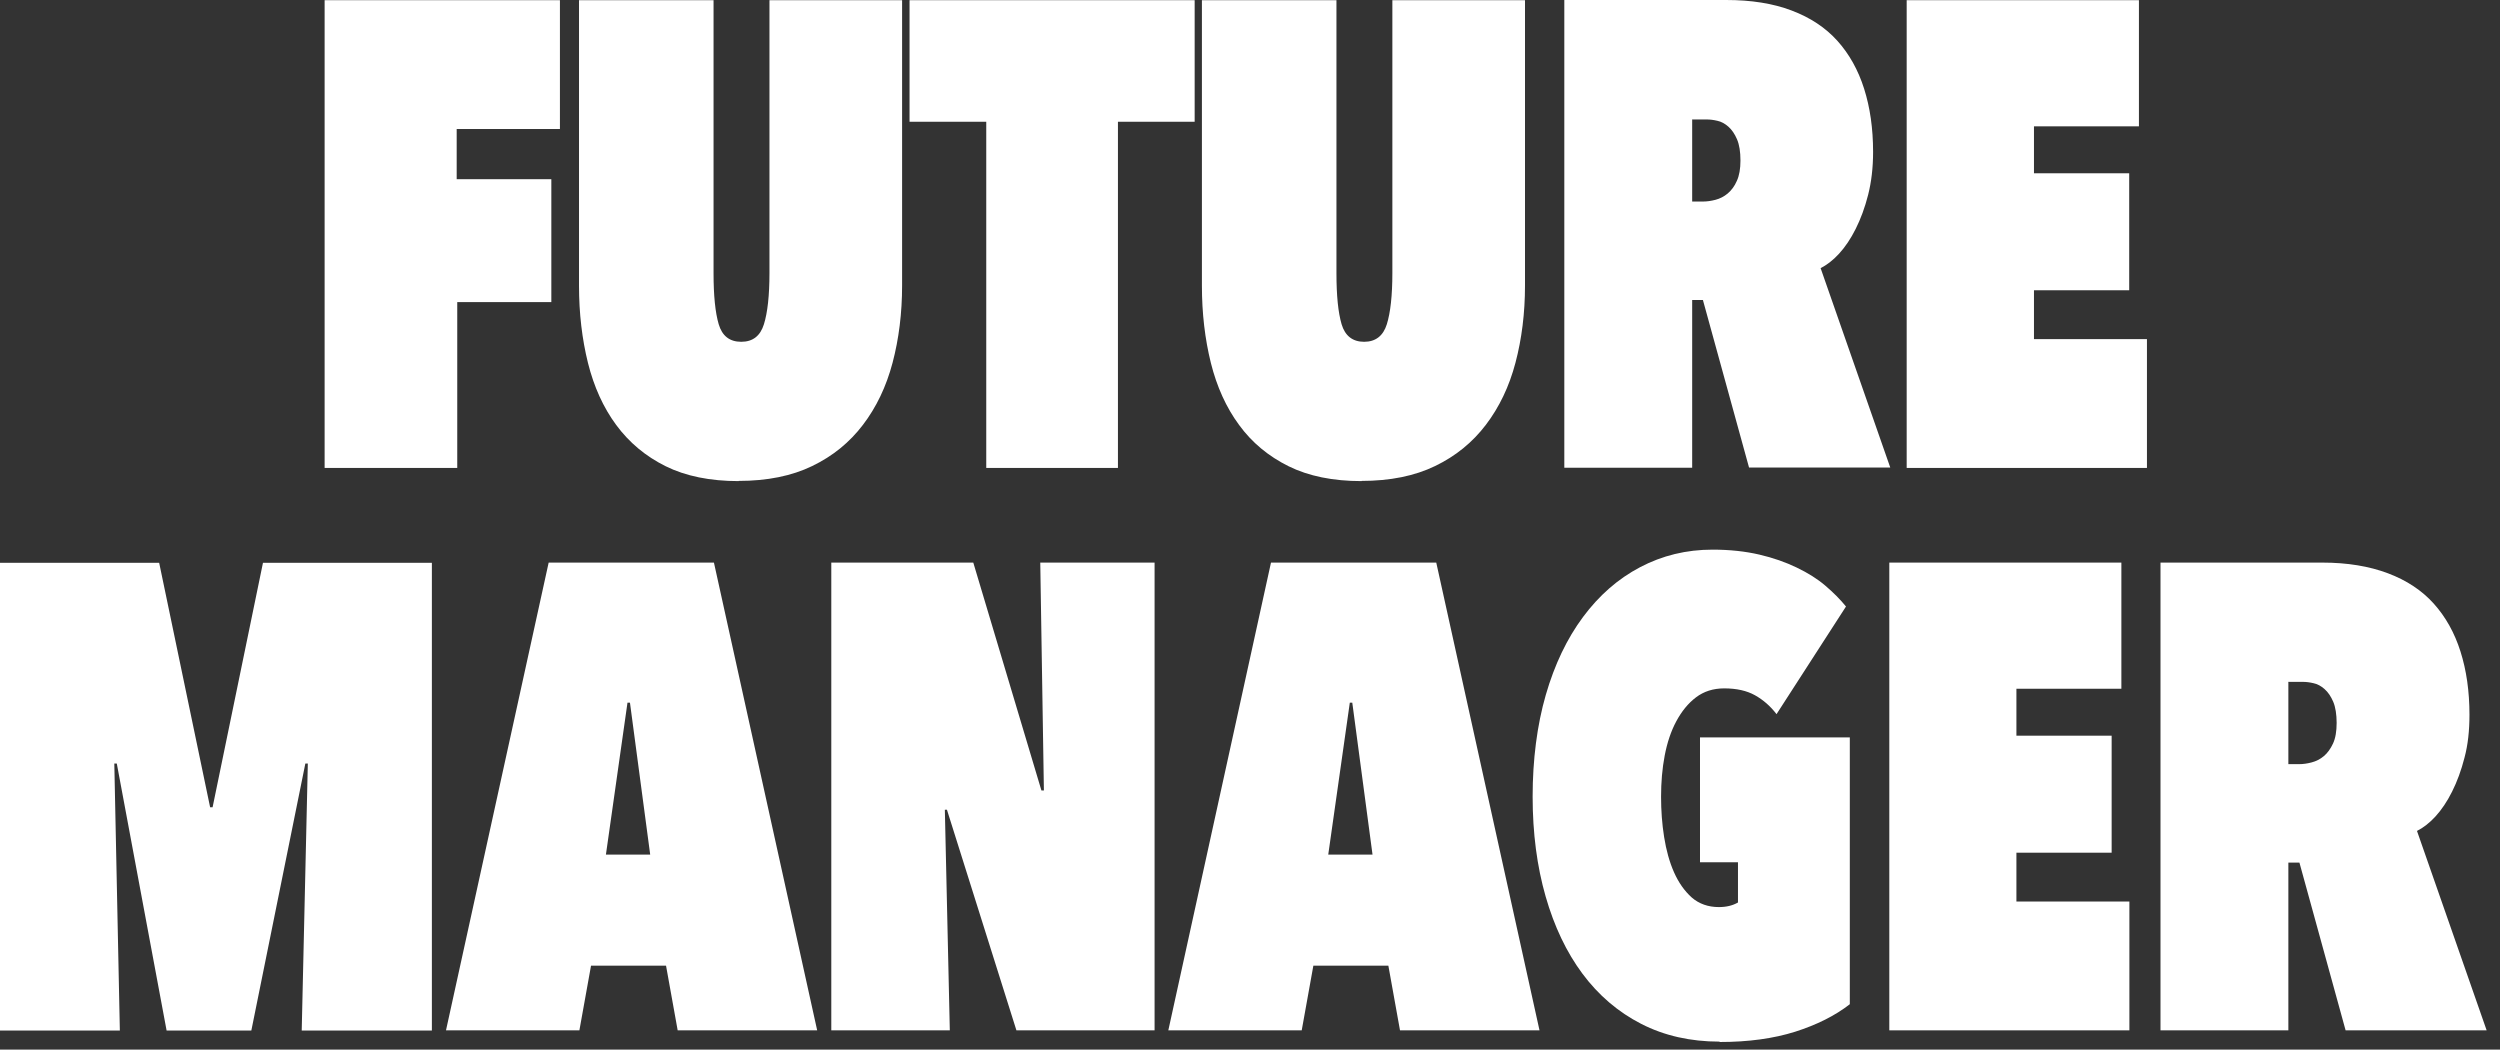
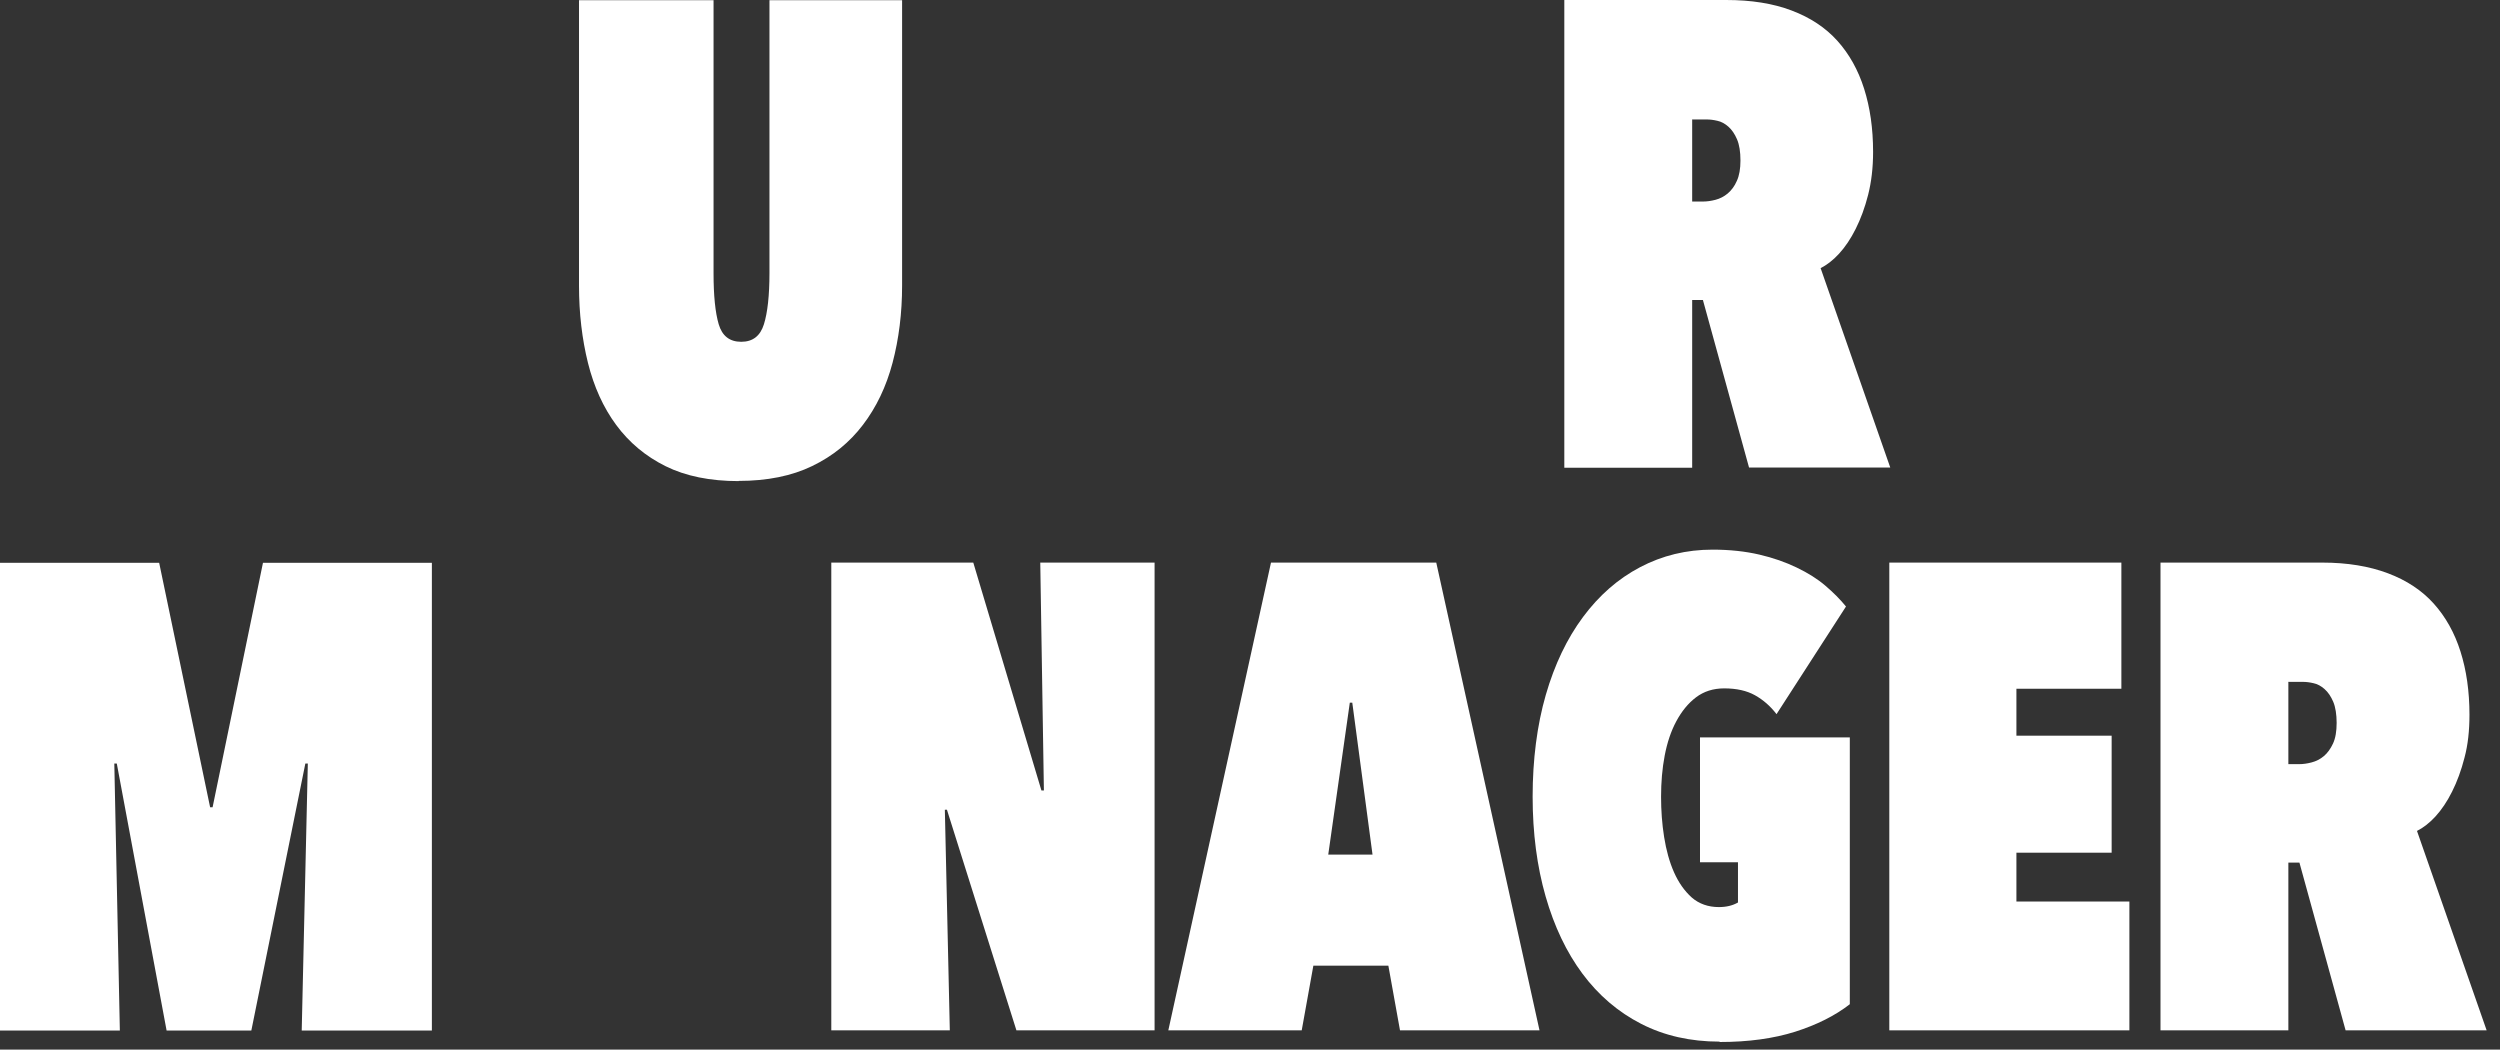
<svg xmlns="http://www.w3.org/2000/svg" width="131" height="55" viewBox="0 0 131 55" fill="none">
  <rect x="0" y="0" width="131" height="55" fill="#333333" stroke="none" />
-   <path d="M23.93 9.39H28.89V15.83H23.96V24.52H17.01V0.01H29.34V6.76H23.93V9.39Z" fill="white" />
  <path d="M38.71 25.21C37.21 25.21 35.93 24.95 34.88 24.43C33.83 23.91 32.97 23.19 32.29 22.27C31.61 21.35 31.12 20.26 30.81 19.02C30.5 17.77 30.34 16.42 30.34 14.97V0.01H37.39V14.31C37.39 15.49 37.48 16.38 37.66 16.99C37.84 17.6 38.23 17.91 38.84 17.91C39.45 17.91 39.84 17.6 40.03 16.99C40.22 16.38 40.32 15.48 40.32 14.31V0.01H47.27V14.96C47.27 16.41 47.1 17.76 46.77 19.01C46.44 20.26 45.92 21.34 45.22 22.26C44.52 23.18 43.64 23.9 42.56 24.42C41.49 24.94 40.2 25.2 38.7 25.2L38.71 25.21Z" fill="white" />
-   <path d="M58.57 24.52H51.68V6.38H47.66V0.01H62.6V6.38H58.58V24.52H58.57Z" fill="white" />
-   <path d="M71.35 25.21C69.85 25.21 68.57 24.95 67.52 24.43C66.47 23.91 65.6 23.19 64.93 22.27C64.25 21.35 63.76 20.26 63.45 19.02C63.14 17.77 62.98 16.42 62.98 14.97V0.01H70.03V14.31C70.03 15.49 70.12 16.38 70.3 16.99C70.48 17.6 70.88 17.91 71.48 17.91C72.08 17.91 72.48 17.6 72.67 16.99C72.86 16.38 72.96 15.48 72.96 14.31V0.01H79.91V14.96C79.91 16.41 79.74 17.76 79.41 19.01C79.08 20.26 78.56 21.34 77.86 22.26C77.16 23.18 76.28 23.9 75.2 24.42C74.13 24.94 72.84 25.2 71.34 25.2L71.35 25.21Z" fill="white" />
  <path d="M89.25 15.72H88.67V24.51H81.97V0H90.45C91.76 0 92.91 0.18 93.88 0.55C94.86 0.92 95.66 1.45 96.28 2.14C96.9 2.83 97.37 3.67 97.68 4.65C97.99 5.63 98.15 6.73 98.15 7.96C98.15 8.79 98.06 9.54 97.89 10.21C97.72 10.88 97.5 11.47 97.24 11.99C96.98 12.51 96.69 12.94 96.37 13.29C96.05 13.64 95.72 13.89 95.4 14.05L99.05 24.5H91.65L89.23 15.71L89.25 15.72ZM88.67 6.27V10.56H89.25C89.44 10.56 89.66 10.53 89.89 10.47C90.12 10.41 90.34 10.3 90.53 10.14C90.72 9.98 90.89 9.76 91.01 9.48C91.14 9.2 91.2 8.84 91.2 8.41C91.2 7.95 91.14 7.58 91.02 7.3C90.9 7.02 90.75 6.8 90.57 6.64C90.39 6.48 90.19 6.37 89.99 6.33C89.78 6.28 89.6 6.26 89.43 6.26H88.66L88.67 6.27Z" fill="white" />
-   <path d="M99.91 0.01H112.08V6.62H106.58V9.08H111.57V15.21H106.58V17.77H112.5V24.52H99.91V0.01Z" fill="white" />
  <path d="M16.13 40.01H16L13.17 54H8.73L6.12 40.01H5.99L6.28 54H0V29.49H8.34L11.01 42.3H11.14L13.78 29.49H22.63V54H15.81L16.13 40.01Z" fill="white" />
-   <path d="M34.9 50.6H30.97L30.36 53.99H23.37L28.75 29.48H37.41L42.82 53.99H35.51L34.9 50.6ZM31.75 44.781H34.07L33.01 36.821H32.88L31.75 44.781Z" fill="white" />
  <path d="M49.61 42.431H49.51L49.77 53.99H43.56V29.48H51L54.57 41.42H54.7L54.51 29.48H60.5V53.99H53.26L49.62 42.431H49.61Z" fill="white" />
  <path d="M72.75 50.6H68.82L68.21 53.99H61.22L66.6 29.48H75.26L80.67 53.99H73.36L72.75 50.6ZM69.6 44.781H71.92L70.86 36.821H70.73L69.6 44.781Z" fill="white" />
  <path d="M90.1 54.581C88.58 54.581 87.21 54.271 86 53.651C84.79 53.031 83.76 52.151 82.92 51.021C82.08 49.891 81.44 48.541 80.99 46.971C80.54 45.401 80.31 43.661 80.31 41.741C80.31 39.821 80.54 38.001 81 36.411C81.46 34.821 82.11 33.461 82.95 32.331C83.79 31.201 84.78 30.331 85.94 29.721C87.1 29.111 88.36 28.801 89.74 28.801C90.64 28.801 91.46 28.891 92.19 29.061C92.92 29.231 93.57 29.461 94.15 29.741C94.73 30.021 95.23 30.331 95.65 30.691C96.07 31.051 96.43 31.411 96.73 31.781L93.09 37.421C92.77 37.001 92.39 36.671 91.96 36.431C91.53 36.191 90.99 36.071 90.35 36.071C89.77 36.071 89.28 36.231 88.87 36.541C88.46 36.851 88.12 37.271 87.84 37.791C87.56 38.311 87.36 38.911 87.23 39.591C87.1 40.271 87.04 40.991 87.04 41.751C87.04 42.471 87.09 43.171 87.2 43.861C87.31 44.551 87.48 45.171 87.72 45.711C87.96 46.251 88.27 46.691 88.65 47.031C89.03 47.361 89.51 47.531 90.07 47.531C90.46 47.531 90.79 47.451 91.07 47.291V45.181H89.08V38.641H96.93V52.621C96.16 53.221 95.2 53.701 94.07 54.061C92.93 54.421 91.61 54.601 90.11 54.601L90.1 54.581Z" fill="white" />
  <path d="M98.99 29.48H111.16V36.09H105.66V38.55H110.65V44.681H105.66V47.24H111.58V53.99H99V29.48H98.99Z" fill="white" />
  <path d="M120.49 45.2H119.91V53.99H113.21V29.48H121.69C123 29.48 124.15 29.671 125.13 30.041C126.11 30.41 126.91 30.941 127.53 31.631C128.15 32.321 128.62 33.16 128.93 34.141C129.24 35.12 129.4 36.221 129.4 37.45C129.4 38.281 129.32 39.031 129.14 39.7C128.97 40.37 128.75 40.961 128.49 41.48C128.23 42.001 127.94 42.431 127.62 42.781C127.3 43.13 126.97 43.38 126.65 43.541L130.3 53.99H122.91L120.49 45.2ZM119.91 35.751V40.041H120.49C120.68 40.041 120.9 40.011 121.13 39.95C121.36 39.891 121.58 39.781 121.77 39.62C121.96 39.461 122.12 39.24 122.25 38.961C122.38 38.681 122.44 38.321 122.44 37.88C122.44 37.441 122.38 37.05 122.26 36.77C122.14 36.49 121.99 36.27 121.81 36.111C121.63 35.95 121.43 35.84 121.23 35.8C121.02 35.751 120.84 35.73 120.67 35.73H119.9L119.91 35.751Z" fill="white" />
</svg>